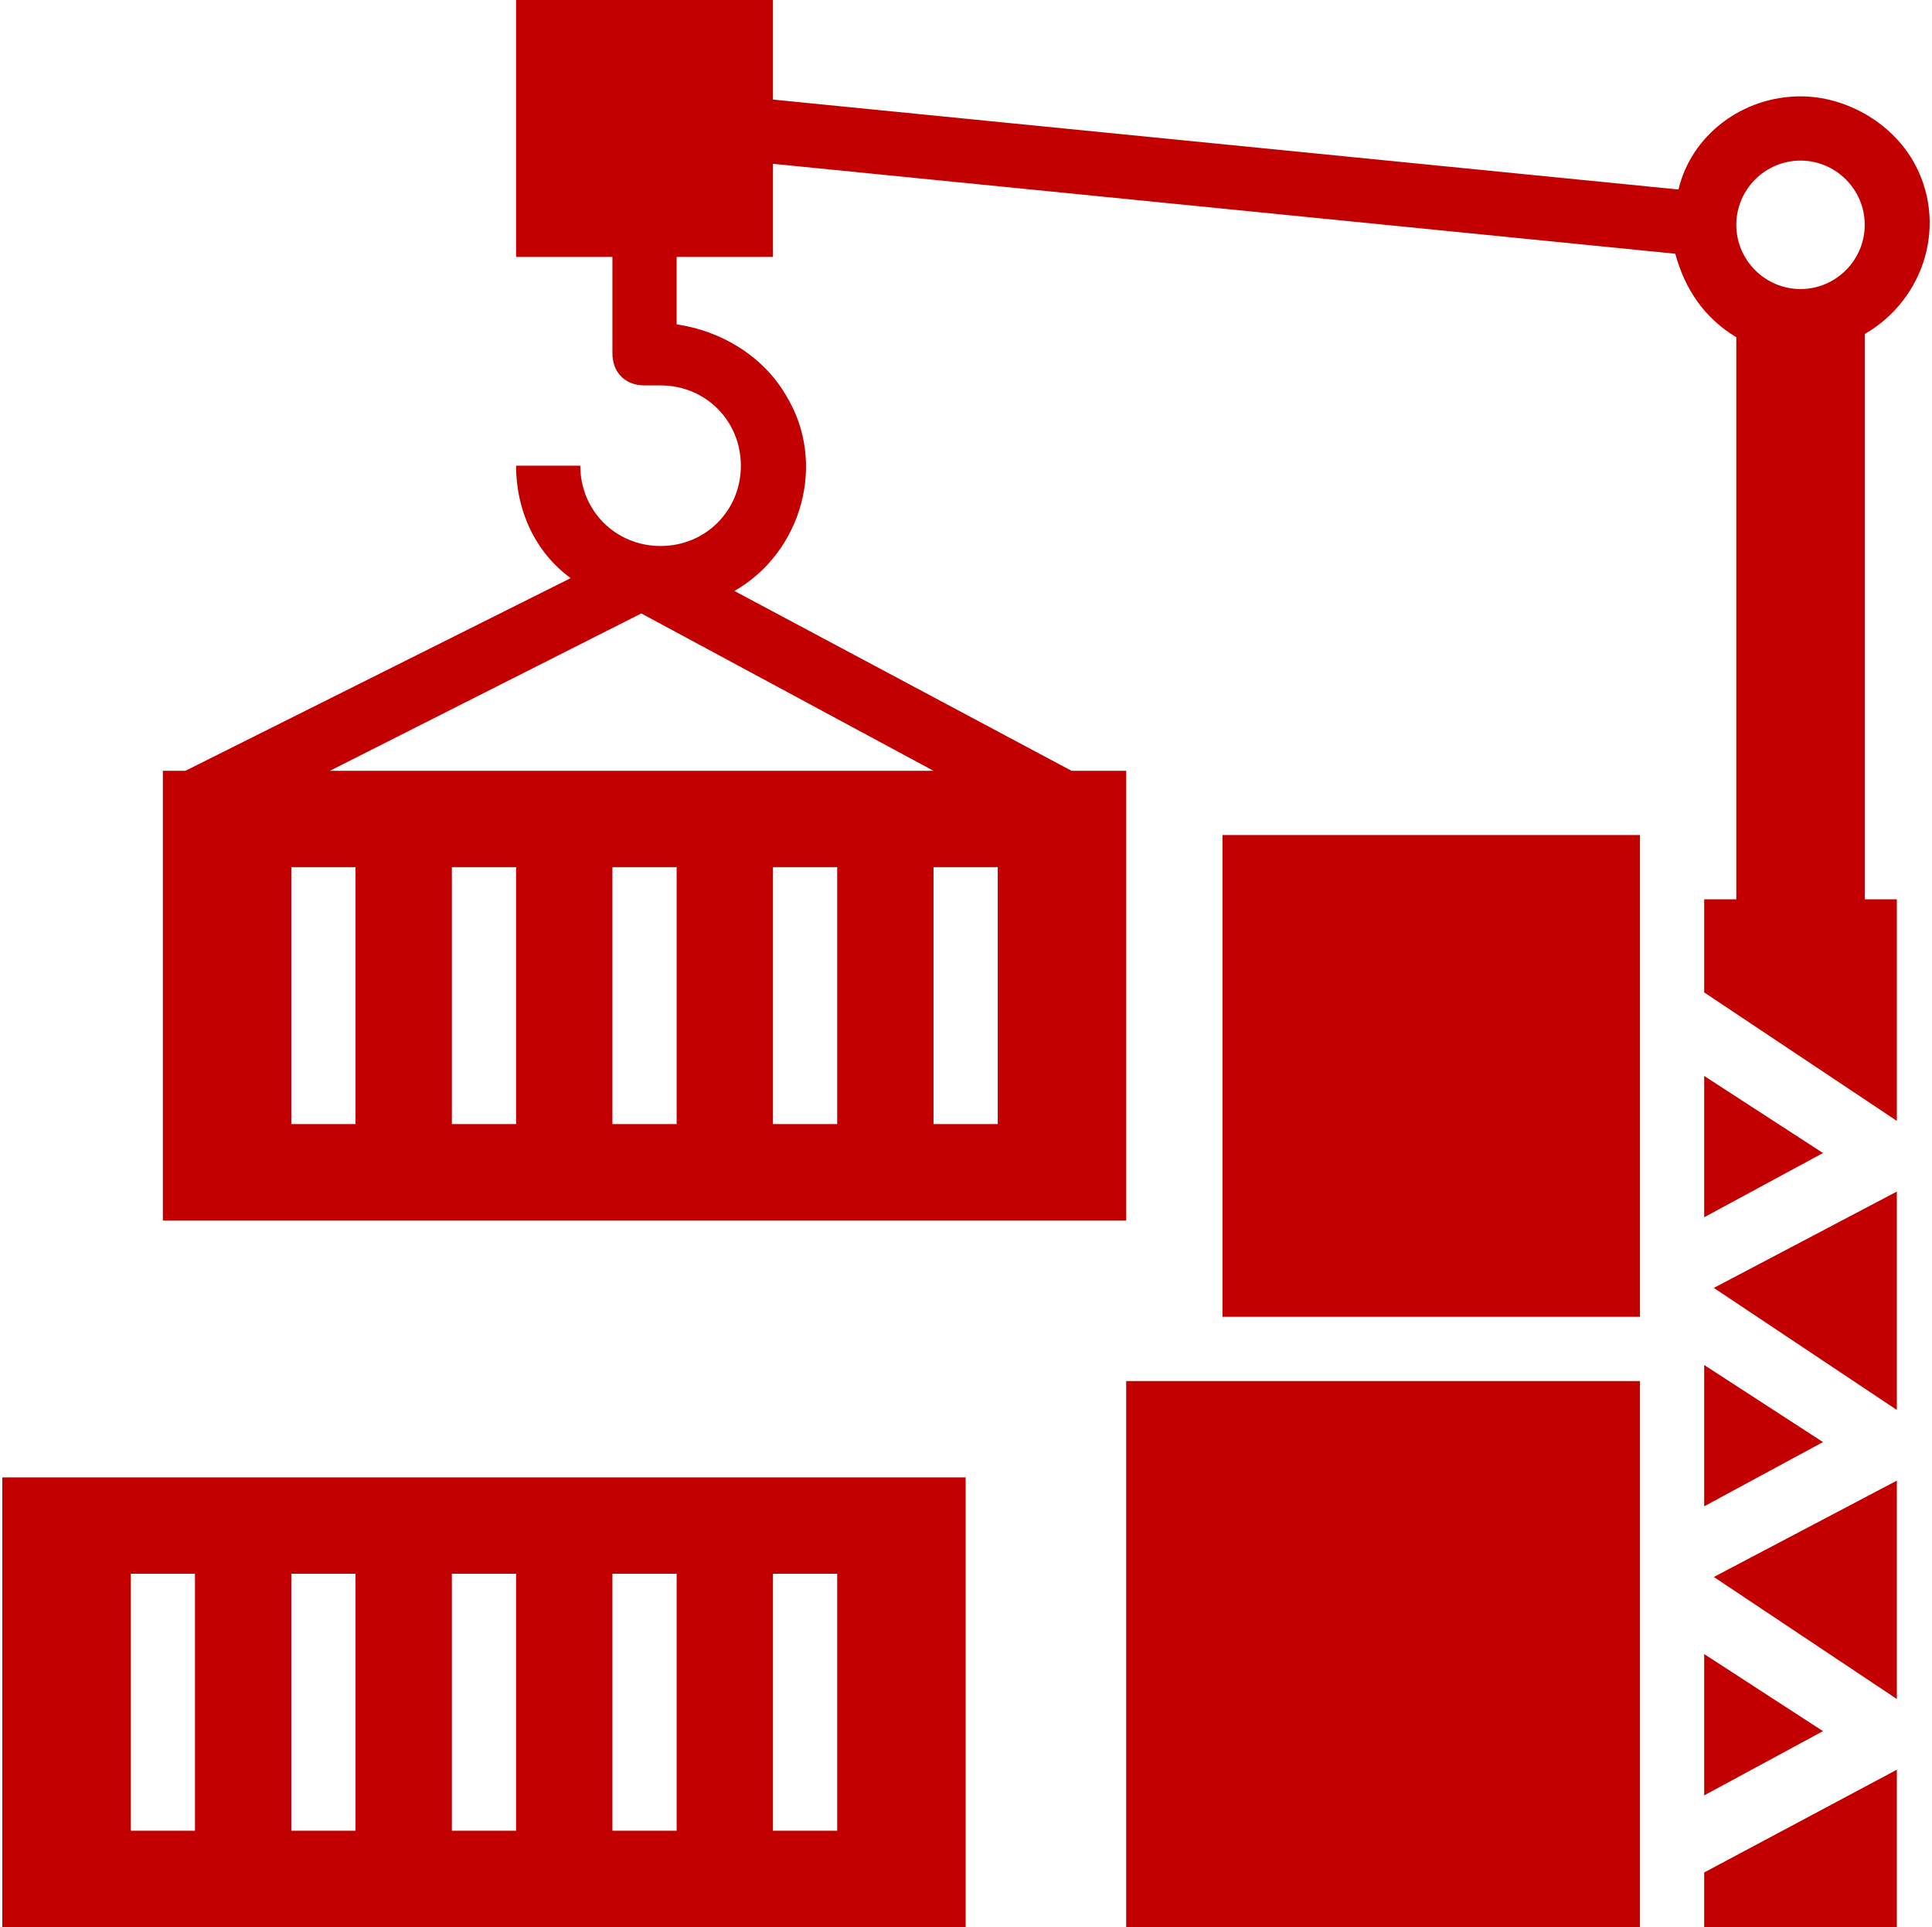
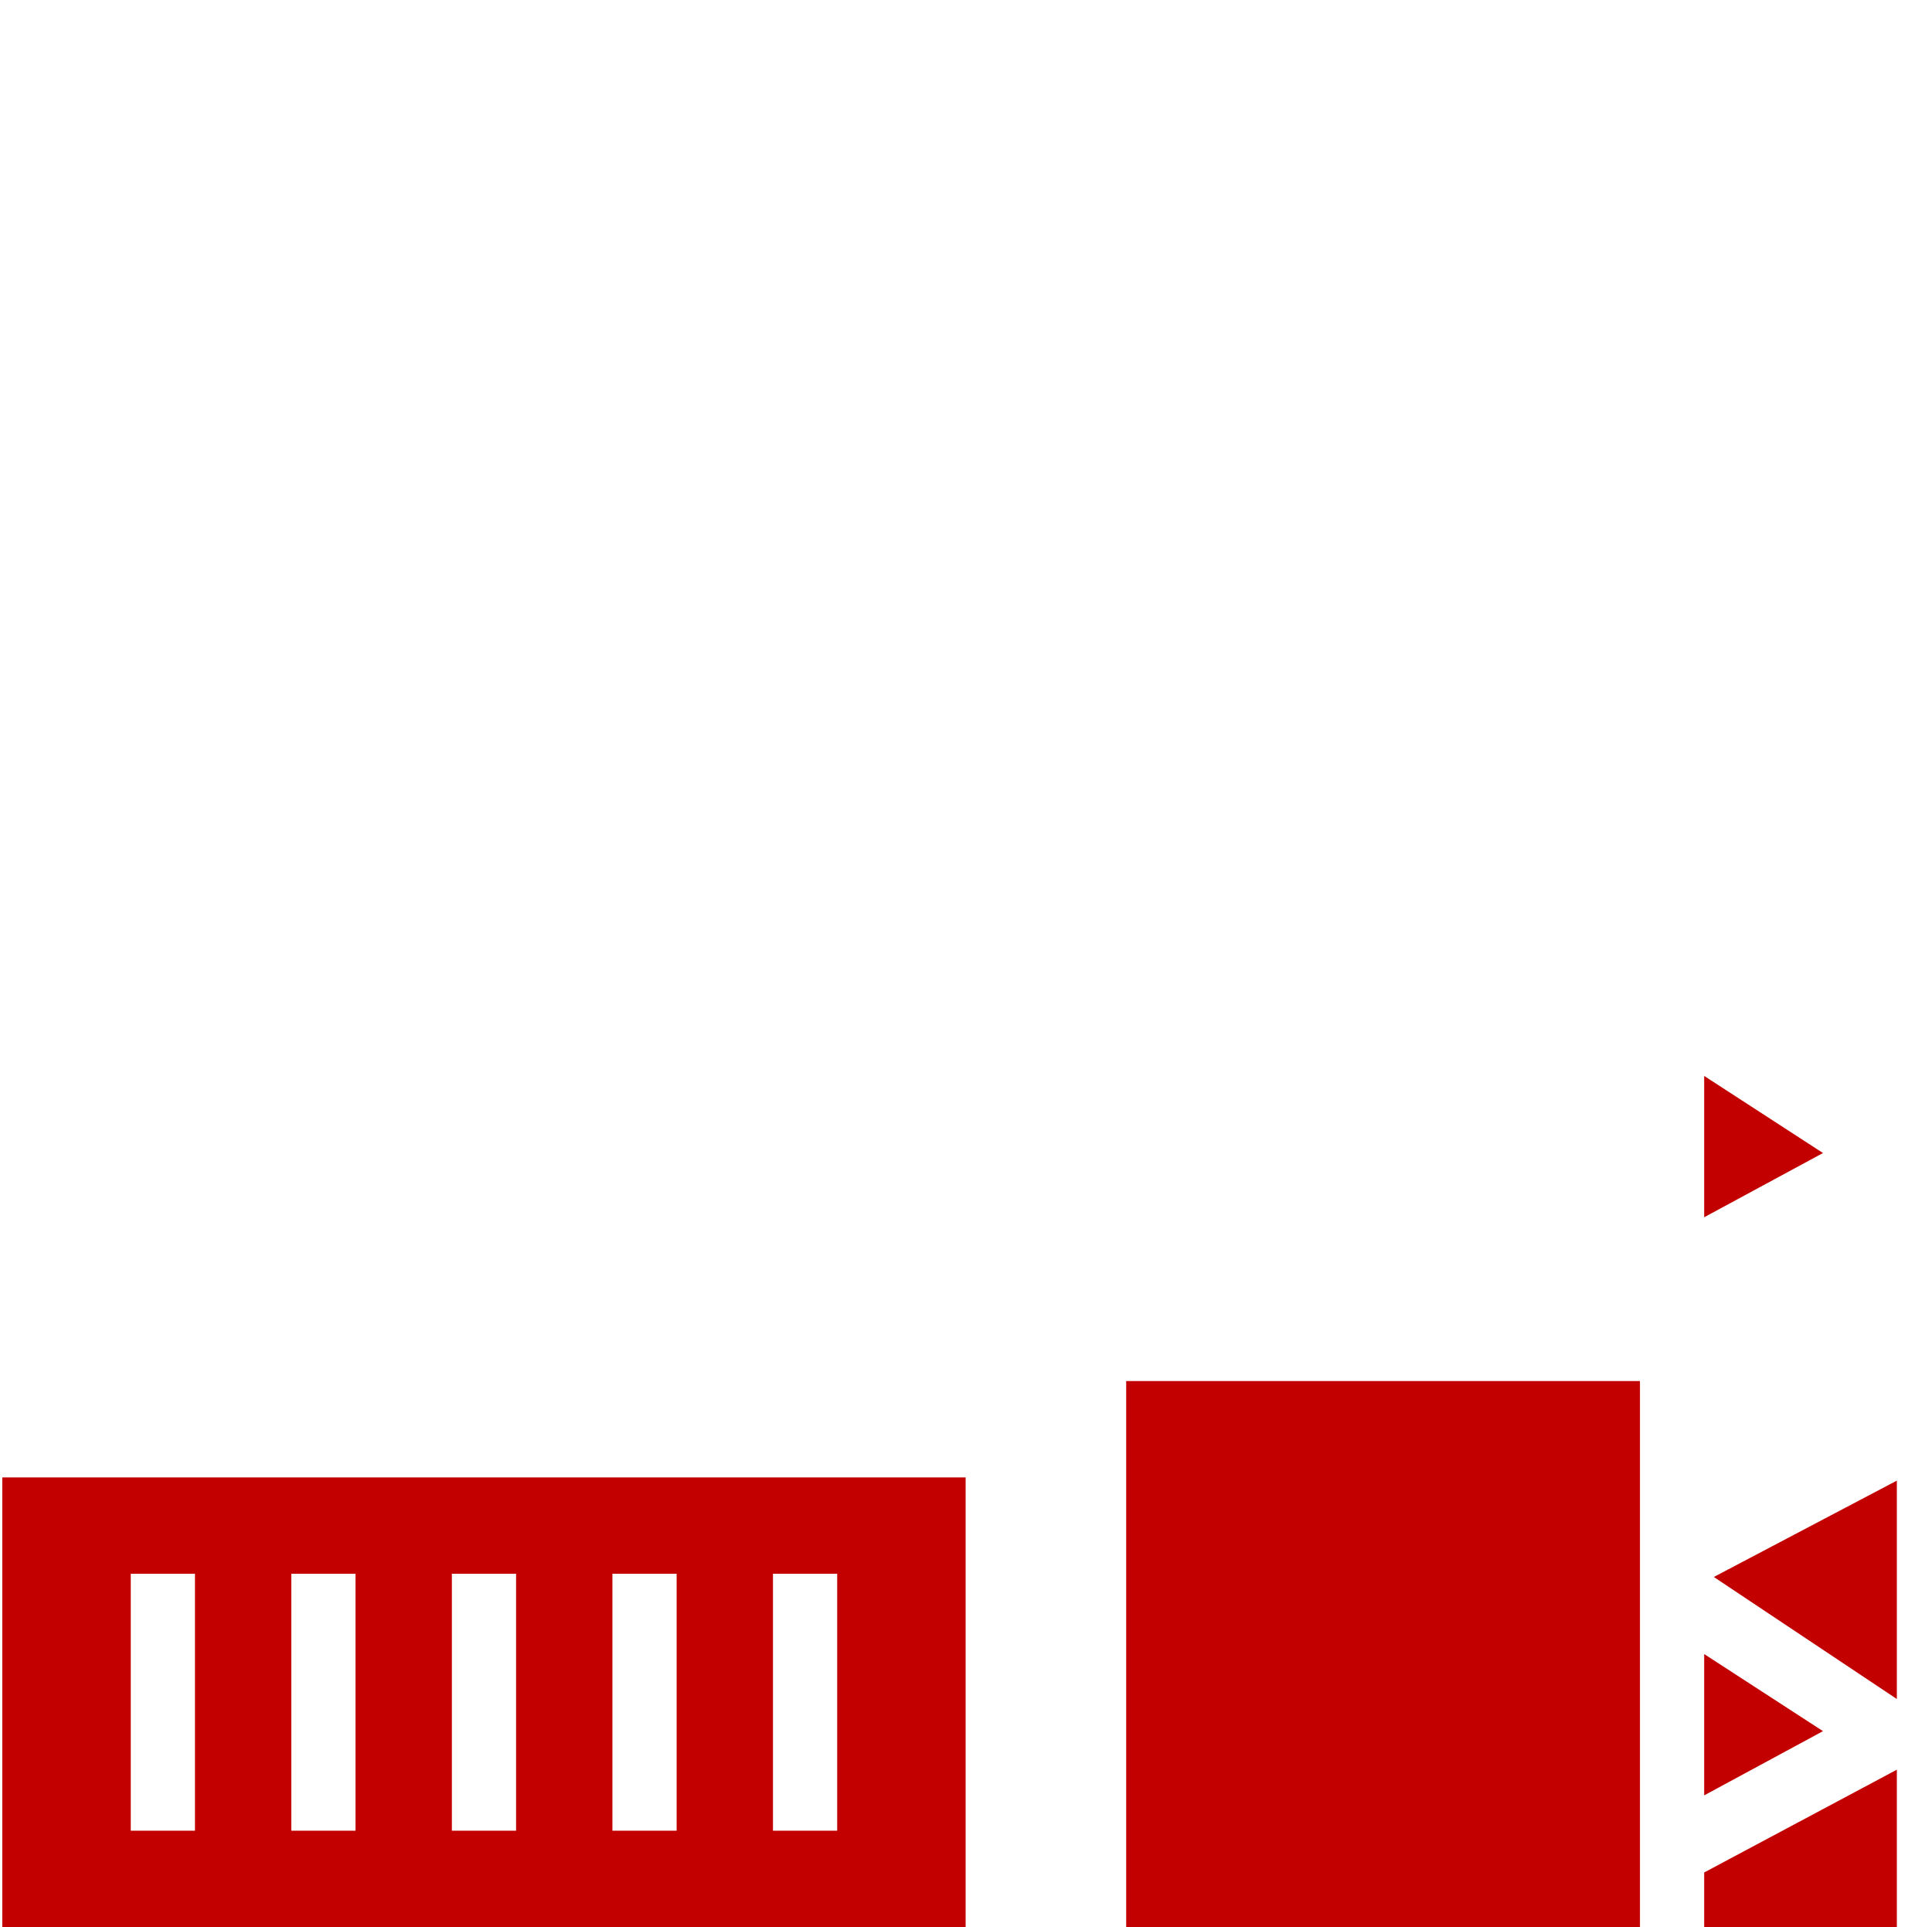
<svg xmlns="http://www.w3.org/2000/svg" version="1.1" id="Layer_1" x="0px" y="0px" width="36.1" height="36" viewBox="100 0 600.228 600" enable-background="new 100 0 600.228 600" xml:space="preserve">
  <path fill="#C30000" d="M400,460H100v140h300V460z M160,570h-20v-80h20V570z M210,570h-20v-80h20V570z M260,570h-20v-80h20V570z M310,570h-20v-80  h20V570z M360,570h-20v-80h20V570z" />
  <rect fill="#C30000" x="450" y="430" width="160" height="170" />
-   <rect fill="#C30000" x="480" y="260" width="130" height="150" />
-   <polygon fill="#C30000" points="630,469 667,449 630,425 " />
  <polygon fill="#C30000" points="630,379 667,359 630,335 " />
-   <polygon fill="#C30000" points="690,371 633,401 690,439 " />
  <polygon fill="#C30000" points="630,600 690,600 690,551 630,583 " />
  <polygon fill="#C30000" points="630,559 667,539 630,515 " />
  <polygon fill="#C30000" points="690,529 690,461 633,491 " />
-   <path fill="#C30000" d="M660,30c-18,0-34,12-38,29L340,31V0h-80v80h30v30c0,6,4,10,10,10l0,0h5c14,0,25,11,25,25s-11,25-25,25s-25-11-25-25h-20  c0,14,6,27,17,35l-120,60h-7v140h300V240h-17l-105-56c21-12,29-40,16-61c-7-12-20-20-34-22V80h30V51l281,28c3,11,9,20,19,26v175h-10  v29l60,40v-69h-10V104c19-11,26-35,15-54C688,38,674,30,660,30z M210,350h-20v-80h20V350z M260,350h-20v-80h20V350z M310,350h-20  v-80h20V350z M360,350h-20v-80h20V350z M410,350h-20v-80h20V350z M390,240H202l97-49L390,240z M660,90c-11,0-20-9-20-20s9-20,20-20  s20,9,20,20S671,90,660,90z" />
</svg>